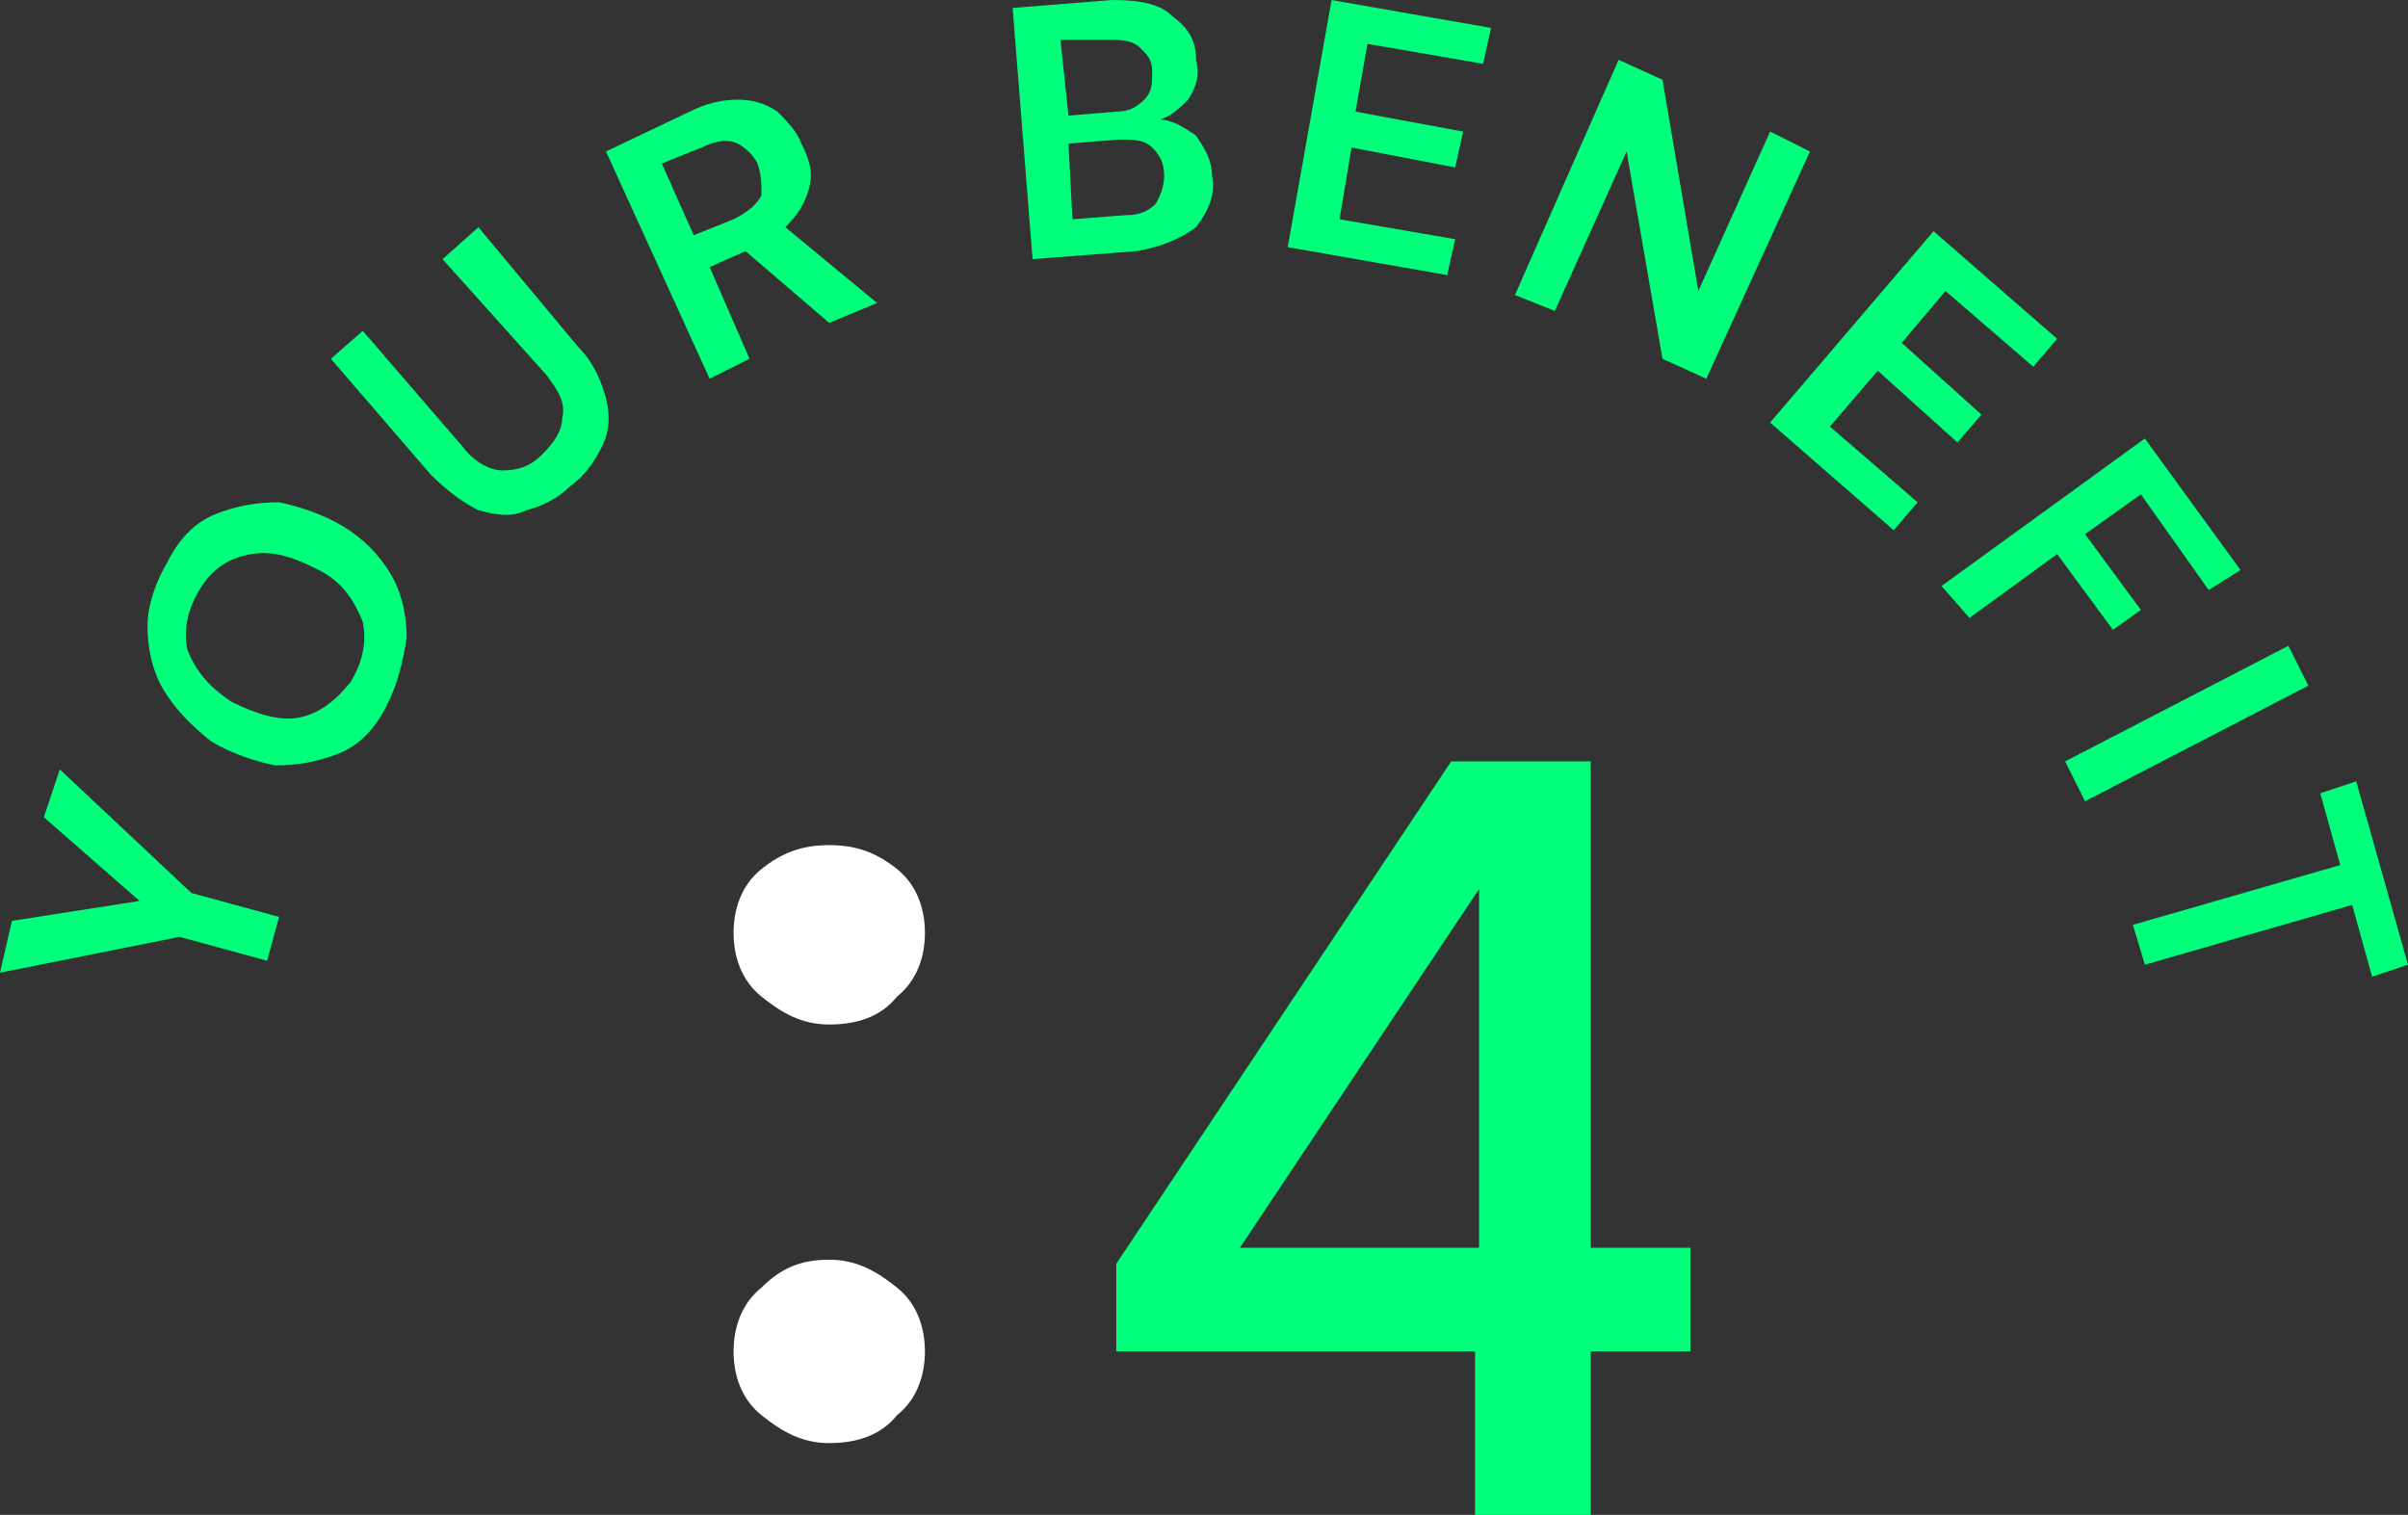
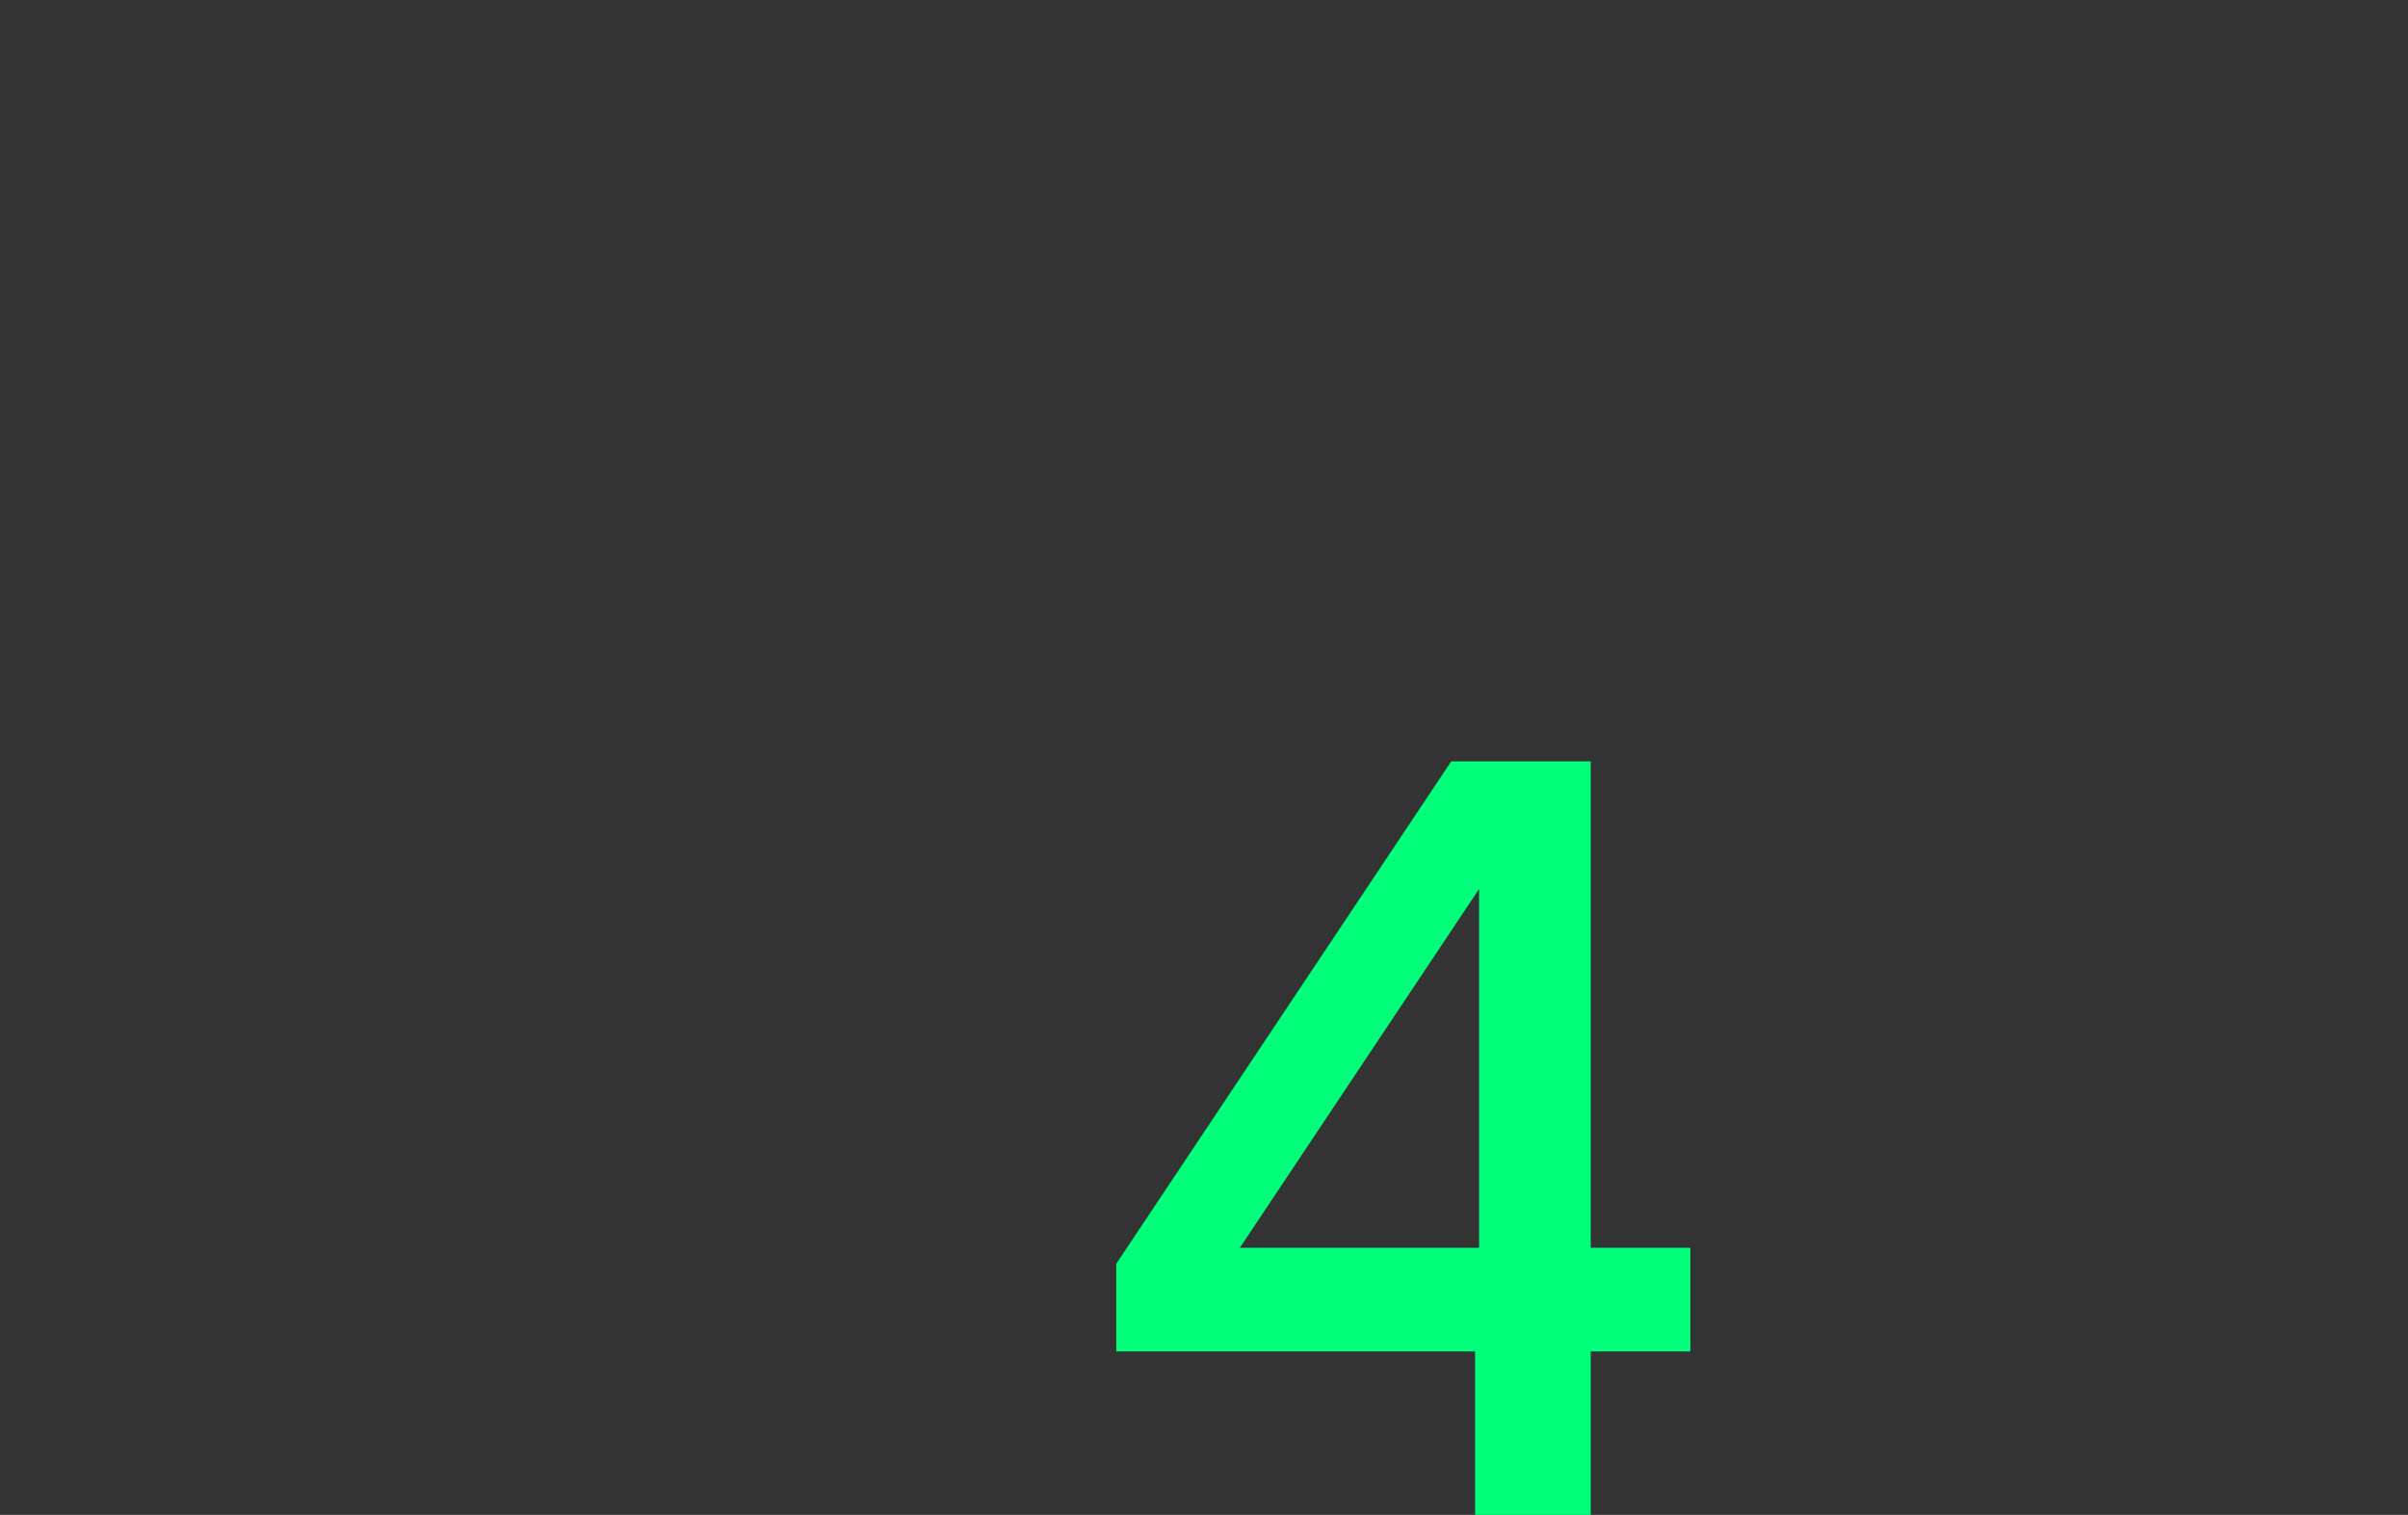
<svg xmlns="http://www.w3.org/2000/svg" xmlns:xlink="http://www.w3.org/1999/xlink" version="1.1" id="Ebene_1" x="0px" y="0px" viewBox="0 0 60.4 38" style="enable-background:new 0 0 60.4 38;" xml:space="preserve">
  <rect x="0" y="0" width="60.4" height="38" fill="#333333" stroke="none" />
  <style type="text/css">
	.st0{fill:#00FF7A;}
	.st1{clip-path:url(#SVGID_00000074418776547633424840000012453417816915049609_);fill:#FFFFFF;}
	.st2{clip-path:url(#SVGID_00000074418776547633424840000012453417816915049609_);fill:#00FF7A;}
</style>
  <g>
    <path class="st0" d="M37.1,22.3v9h-6L37.1,22.3z M36.4,19.1L28,31.7v2.2h9V38h2.9v-4.1h2.5v-2.6h-2.5V19.1H36.4z" />
    <g>
      <defs>
        <rect id="SVGID_1_" x="0" y="0" width="60.4" height="38" />
      </defs>
      <clipPath id="SVGID_00000030478017190074173330000001336202838513331095_">
        <use xlink:href="#SVGID_1_" style="overflow:visible;" />
      </clipPath>
-       <path style="clip-path:url(#SVGID_00000030478017190074173330000001336202838513331095_);fill:#FFFFFF;" d="M22.5,25    c0.5-0.4,0.7-1,0.7-1.6c0-0.6-0.2-1.2-0.7-1.6c-0.5-0.4-1-0.6-1.7-0.6c-0.7,0-1.2,0.2-1.7,0.6c-0.5,0.4-0.7,1-0.7,1.6    c0,0.6,0.2,1.2,0.7,1.6c0.5,0.4,1,0.7,1.7,0.7C21.5,25.7,22.1,25.5,22.5,25 M22.5,35.5c0.5-0.4,0.7-1,0.7-1.6    c0-0.6-0.2-1.2-0.7-1.6c-0.5-0.4-1-0.7-1.7-0.7c-0.7,0-1.2,0.2-1.7,0.7c-0.5,0.4-0.7,1-0.7,1.6c0,0.6,0.2,1.2,0.7,1.6    c0.5,0.4,1,0.7,1.7,0.7C21.5,36.2,22.1,36,22.5,35.5" />
-       <path style="clip-path:url(#SVGID_00000030478017190074173330000001336202838513331095_);fill:#00FF7A;" d="M53.8,24.2l5.2-1.5    l0.5,1.8l0.9-0.3l-1.3-4.6l-0.9,0.3l0.5,1.8l-5.2,1.5L53.8,24.2z M52.3,20.1l5.6-2.9l-0.5-1l-5.6,2.9L52.3,20.1z M49.4,15.5    l2.2-1.6l1.4,1.9l0.7-0.5l-1.4-1.9l1.4-1l1.7,2.4l0.8-0.5l-2.4-3.3l-5.1,3.7L49.4,15.5z M47.5,13.3l0.6-0.7l-2.2-1.9l1.2-1.4    l2,1.8l0.6-0.7l-2-1.8l1.1-1.3L51,9.2l0.6-0.7l-3.1-2.7l-4.1,4.8L47.5,13.3z M39,7.8l1.8-4L41.7,9l1.1,0.5l2.6-5.7l-1-0.5l-1.8,4    l-0.9-5.3l-1.1-0.5L38,7.4L39,7.8z M36.3,6.9L36.5,6l-2.9-0.5l0.3-1.8l2.6,0.5l0.2-0.9L34,2.8l0.3-1.7l2.9,0.5l0.2-0.9l-4-0.7    l-1.1,6.2L36.3,6.9z M26.8,3.6l1.3-0.1c0.3,0,0.6,0,0.8,0.2c0.2,0.2,0.3,0.4,0.3,0.7c0,0.3-0.1,0.5-0.2,0.7    c-0.2,0.2-0.4,0.3-0.8,0.3l-1.3,0.1L26.8,3.6z M26.6,1L27.8,1c0.3,0,0.6,0,0.8,0.2s0.3,0.3,0.3,0.6c0,0.3,0,0.5-0.2,0.7    c-0.2,0.2-0.4,0.3-0.7,0.3l-1.2,0.1L26.6,1z M28.5,6.3C29.1,6.2,29.6,6,30,5.7c0.3-0.4,0.5-0.8,0.4-1.3c0-0.4-0.2-0.7-0.4-1    C29.7,3.2,29.4,3,29.1,3c0.3-0.1,0.5-0.3,0.7-0.5c0.2-0.3,0.3-0.6,0.2-1c0-0.5-0.2-0.8-0.6-1.1C29.1,0.1,28.6,0,27.9,0l-2.5,0.2    l0.5,6.3L28.5,6.3z M16.6,4.1l1-0.4c0.4-0.2,0.7-0.2,0.9-0.1c0.2,0.1,0.4,0.3,0.5,0.5c0.1,0.3,0.1,0.5,0.1,0.8    c-0.1,0.2-0.3,0.4-0.7,0.6l-1,0.4L16.6,4.1z M18.8,9l-1-2.3l0.9-0.4l2.1,1.8l1.2-0.5l-2.3-1.9c0.3-0.3,0.5-0.6,0.6-1    c0.1-0.4,0-0.7-0.2-1.1c-0.1-0.3-0.4-0.6-0.6-0.8c-0.3-0.2-0.6-0.3-1-0.3c-0.4,0-0.8,0.1-1.2,0.3l-2.1,1l2.6,5.7L18.8,9z     M15.1,11.2c0.2-0.4,0.2-0.8,0.1-1.2c-0.1-0.4-0.3-0.9-0.7-1.3L12,5.7l-0.9,0.8l2.6,2.9c0.3,0.4,0.5,0.7,0.4,1.1    c0,0.3-0.2,0.6-0.5,0.9c-0.3,0.3-0.6,0.4-1,0.4c-0.3,0-0.7-0.2-1-0.6L9.1,8.3L8.3,9l2.5,2.9c0.4,0.4,0.8,0.7,1.2,0.9    c0.4,0.1,0.8,0.2,1.2,0c0.4-0.1,0.8-0.3,1.1-0.6C14.7,11.9,14.9,11.6,15.1,11.2 M7.5,18c-0.5,0.1-1.1-0.1-1.7-0.4    c-0.6-0.4-0.9-0.8-1.1-1.3c-0.1-0.5,0-1,0.3-1.5c0.3-0.5,0.7-0.8,1.3-0.9s1.1,0.1,1.7,0.4s0.9,0.8,1.1,1.3c0.1,0.5,0,1-0.3,1.5    C8.4,17.6,8,17.9,7.5,18 M10.2,16c0-0.5-0.1-1.1-0.4-1.6c-0.3-0.5-0.7-0.9-1.2-1.2c-0.5-0.3-1.1-0.5-1.6-0.6    c-0.6,0-1.1,0.1-1.6,0.3s-0.9,0.6-1.2,1.2c-0.3,0.5-0.5,1.1-0.5,1.6c0,0.5,0.1,1.1,0.4,1.6c0.3,0.5,0.7,0.9,1.2,1.3    c0.5,0.3,1.1,0.5,1.6,0.6c0.6,0,1.1-0.1,1.6-0.3c0.5-0.2,0.9-0.6,1.2-1.2C10,17.1,10.1,16.6,10.2,16 M7,23l-2.2-0.6l-3.3-3.1    l-0.4,1.2l2.4,2.1l-3.2,0.5L0,24.4l4.5-0.9l2.2,0.6L7,23z" />
    </g>
  </g>
</svg>